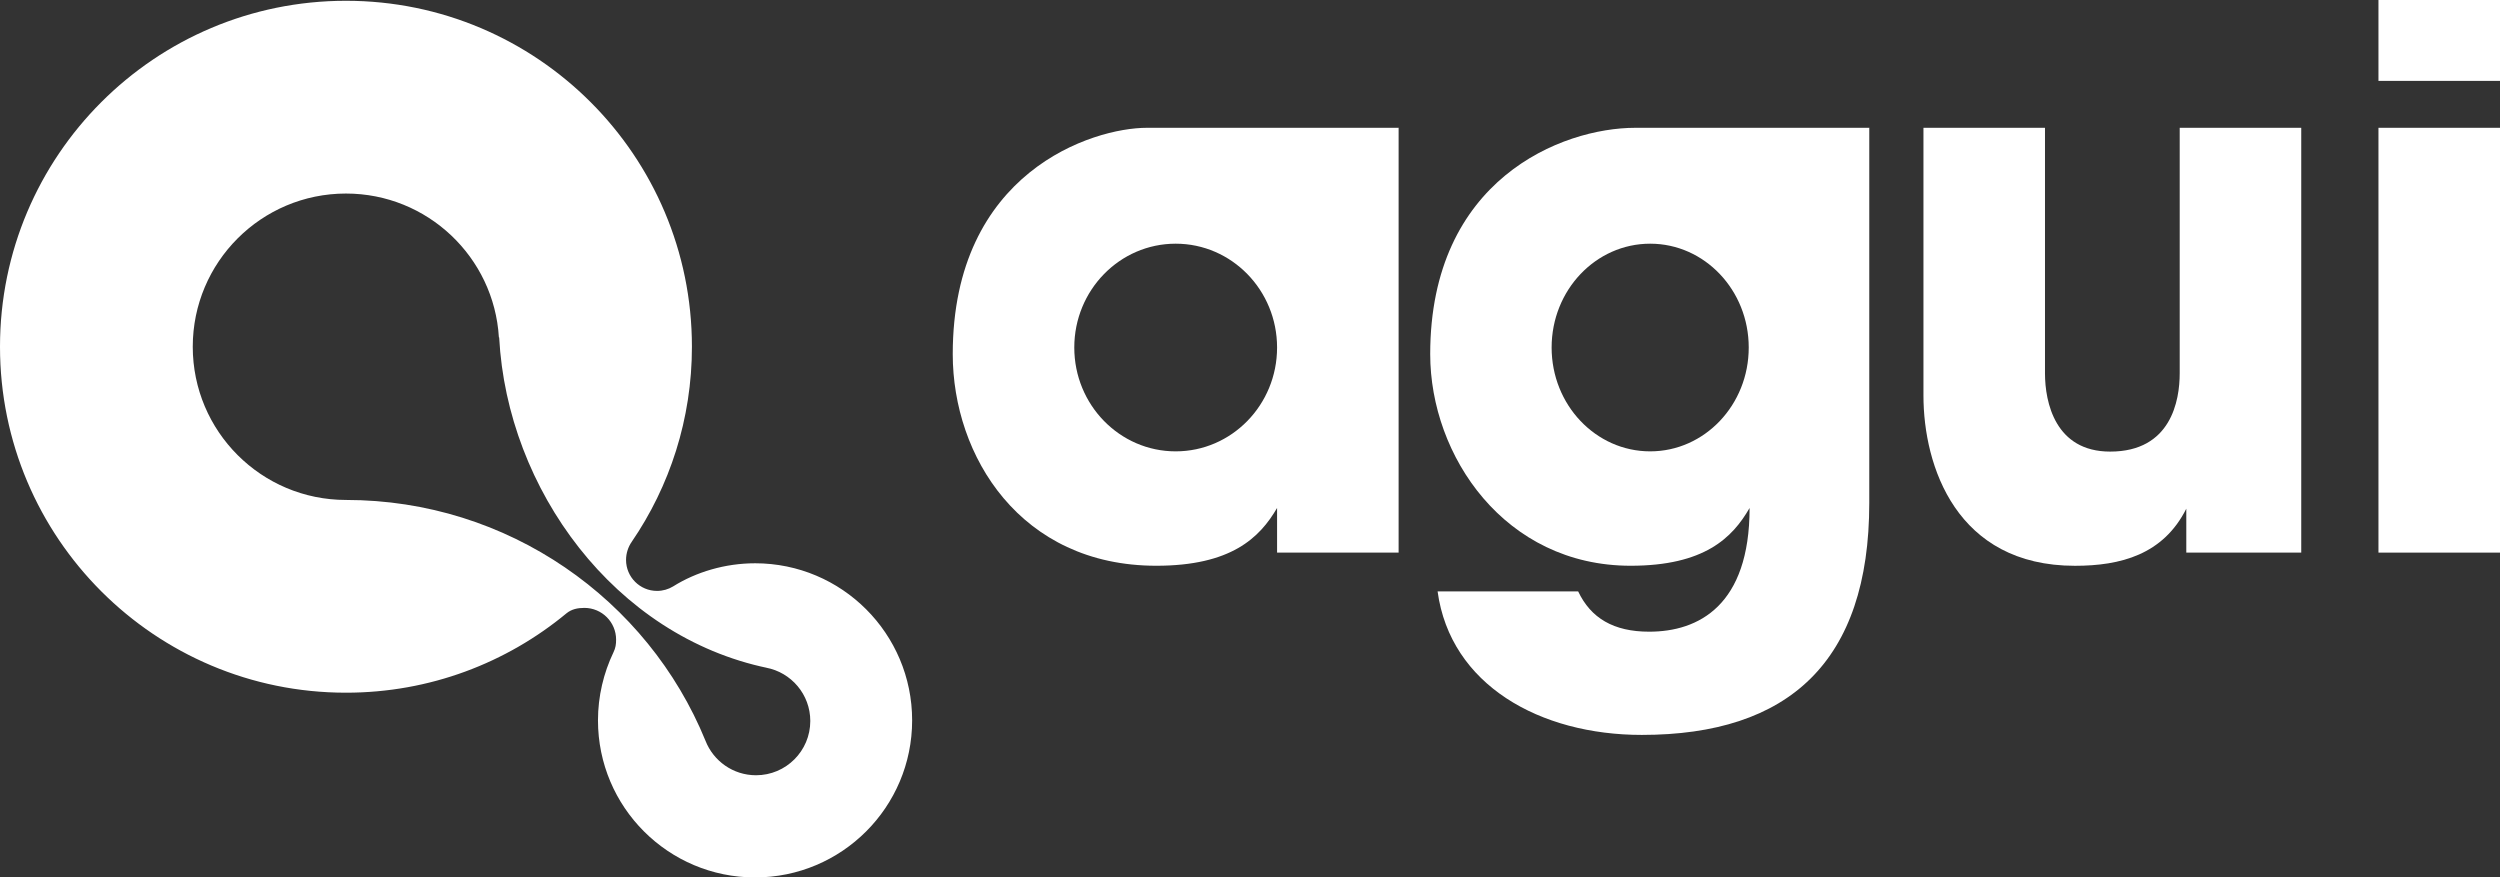
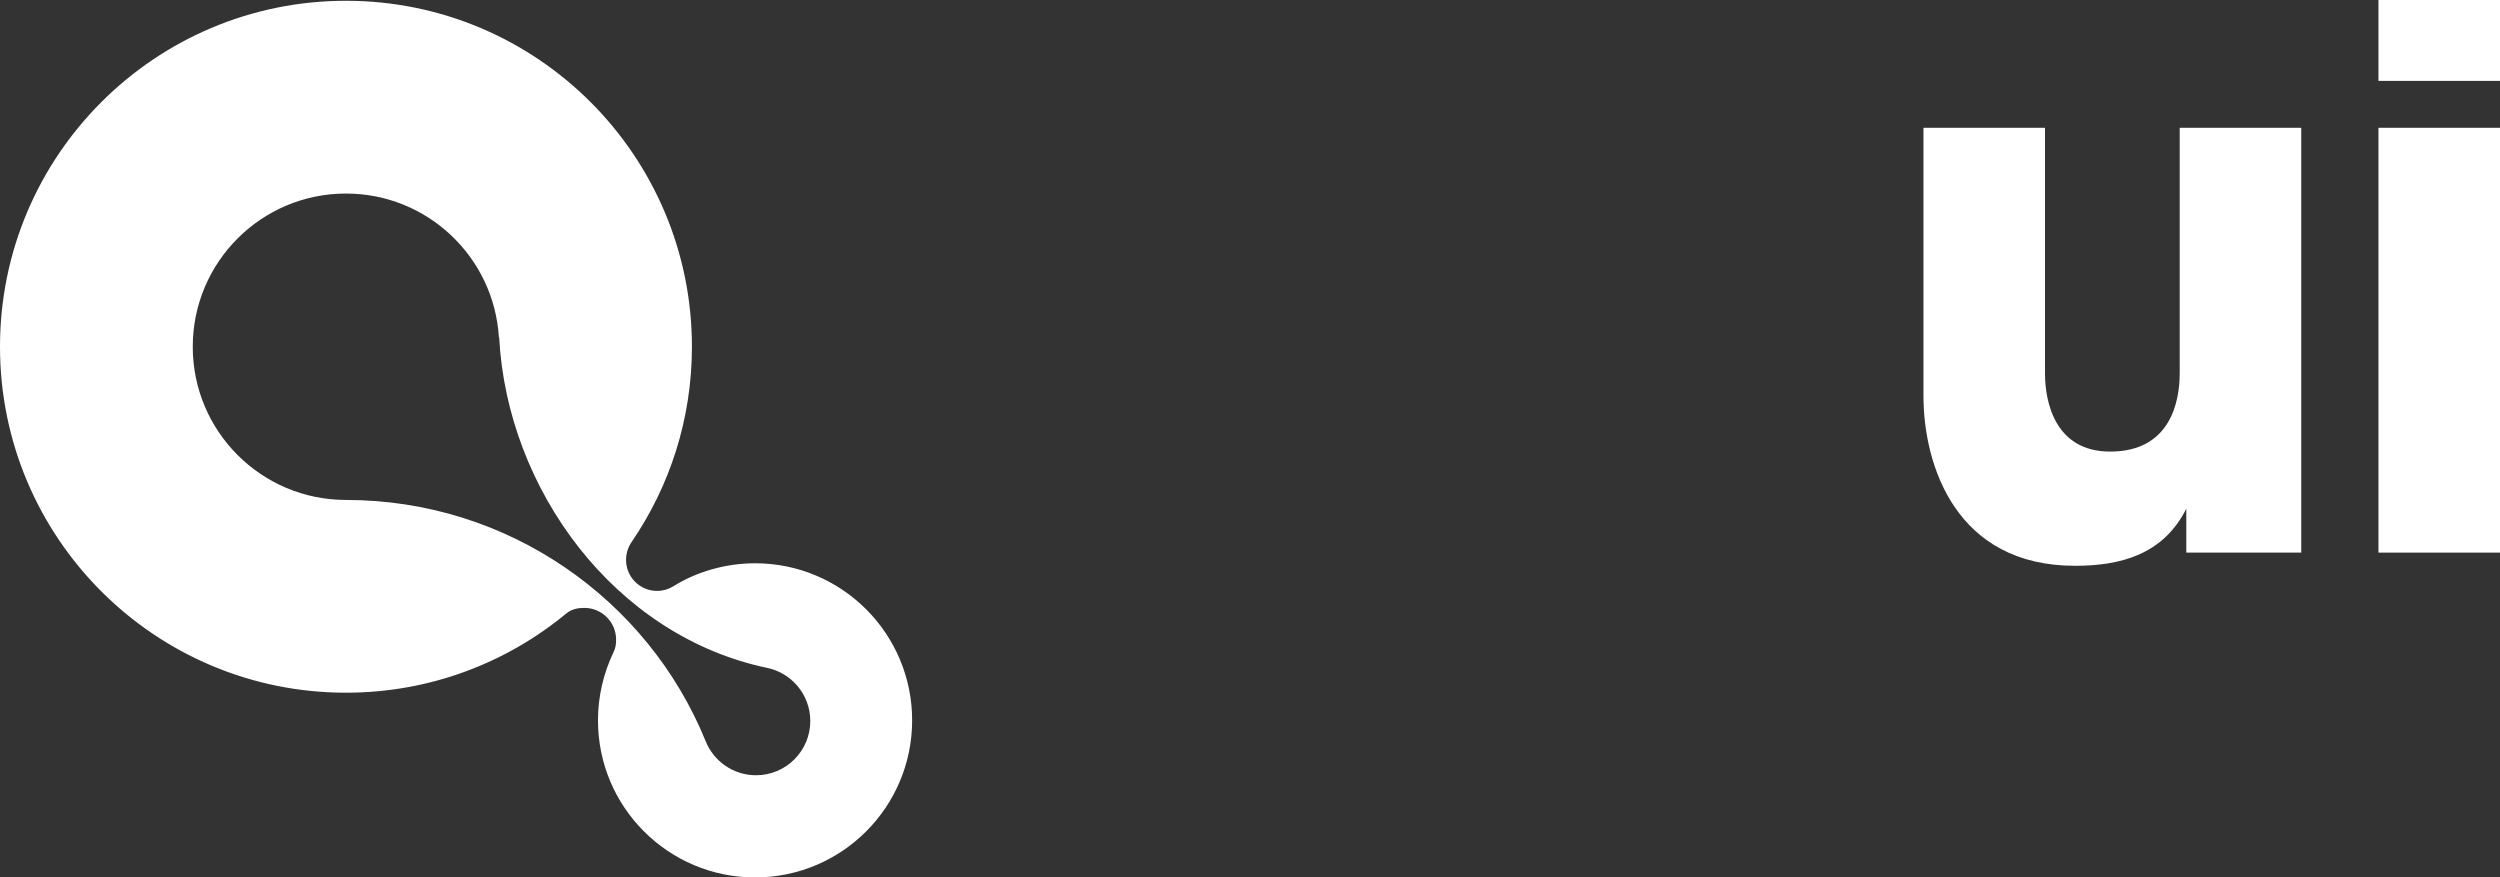
<svg xmlns="http://www.w3.org/2000/svg" xmlns:ns1="http://sodipodi.sourceforge.net/DTD/sodipodi-0.dtd" xmlns:ns2="http://www.inkscape.org/namespaces/inkscape" version="1.1" id="Capa_1" x="0px" y="0px" width="619.041" height="217.269" viewBox="0 0 619.041 217.269" enable-background="new 0 0 841.89 595.28" xml:space="preserve" ns1:docname="AGUI_blanco.svg" ns2:version="0.92.0 r15299">
  <rect x="0" y="0" width="619.041" height="217.269" fill="#333333" stroke="none" />
  <defs id="defs19" />
  <ns1:namedview pagecolor="#ffffff" bordercolor="#666666" borderopacity="1" objecttolerance="10" gridtolerance="10" guidetolerance="10" ns2:pageopacity="0" ns2:pageshadow="2" ns2:window-width="1600" ns2:window-height="838" id="namedview17" showgrid="false" fit-margin-top="0" fit-margin-left="0" fit-margin-right="0" fit-margin-bottom="0" ns2:zoom="0.39645207" ns2:cx="309.52101" ns2:cy="108.63499" ns2:window-x="-8" ns2:window-y="-8" ns2:window-maximized="1" ns2:current-layer="Capa_1" />
  <g id="g14" transform="translate(-111.424,-189.006)">
    <path d="m 681.25,220.652 v 105.191 h -28.462 c 0,0 0,-7.938 0,-10.877 -5.731,11.406 -16.315,14.139 -27.57,14.139 -29.364,0 -37.515,-24.695 -37.515,-42.156 0,-7.5 0,-66.297 0,-66.297 h 30.094 c 0,0 0,55.134 0,60.799 0,7.183 2.534,19.377 16.136,19.377 15.109,0 17.223,-12.66 17.223,-19.377 0,-4.502 0,-60.799 0,-60.799 z" id="path2" ns2:connector-curvature="0" style="fill:#ffffff" />
    <rect x="700.371" y="220.652" width="30.094" height="105.191" id="rect4" style="fill:#ffffff" />
    <rect x="700.371" y="189.006" width="30.094" height="20.03" id="rect6" style="fill:#ffffff" />
    <path d="m 298.391,328.483 c -7.399,0 -14.586,2.148 -20.294,5.729 -1.16,0.705 -2.523,1.112 -3.98,1.112 -4.238,0 -7.673,-3.435 -7.673,-7.673 0,-1.624 0.521,-3.209 1.382,-4.449 9.42,-13.758 14.93,-30.404 14.93,-48.337 0,-47.312 -38.354,-85.665 -85.666,-85.665 -47.312,0 -85.666,38.354 -85.666,85.665 0,47.312 38.354,85.665 85.665,85.665 20.757,0 39.79,-7.382 54.616,-19.665 1.271,-1.03 2.78,-1.334 4.416,-1.334 4.341,0 7.86,3.519 7.86,7.86 0,1.129 -0.115,2.053 -0.667,3.172 -2.419,5.069 -3.821,10.825 -3.821,16.816 0,21.481 17.414,38.896 38.896,38.896 21.482,0 38.896,-17.414 38.896,-38.896 0.002,-21.482 -17.412,-38.896 -38.894,-38.896 z m 0.239,52.487 c -5.692,0 -10.556,-3.539 -12.514,-8.537 -14.284,-35.002 -48.887,-59.632 -89.026,-59.632 -20.952,0 -37.936,-16.985 -37.936,-37.936 0,-20.951 16.985,-37.936 37.936,-37.936 20.168,0 36.66,15.737 37.866,35.602 l 0.071,0.039 c 1.997,37.628 28.623,73.98 66.501,81.846 l -0.425,-0.086 c 6.239,1.16 10.963,6.632 10.963,13.208 -10e-4,7.417 -6.016,13.432 -13.436,13.432 z" id="path8" ns2:connector-curvature="0" style="fill:#ffffff" />
-     <path d="m 395.399,220.652 c -13.375,0 -48.06,10.88 -48.06,56.047 0,25.25 16.769,52.395 50.39,52.395 18.545,0 25.619,-6.926 29.921,-14.307 0,2.079 0,11.057 0,11.057 h 30.094 V 220.672 l 0.155,-0.019 c 0,-0.001 -58.125,-0.001 -62.5,-0.001 z m 7.143,80.117 c -13.866,0 -25.107,-11.511 -25.107,-25.711 0,-14.2 11.241,-25.711 25.107,-25.711 13.866,0 25.107,11.511 25.107,25.711 0,14.2 -11.24,25.711 -25.107,25.711 z" id="path10" ns2:connector-curvature="0" style="fill:#ffffff" />
-     <path d="m 516.346,220.652 c -18.182,0 -50.779,12.789 -50.779,56.047 0,25.25 18.504,52.395 49.62,52.395 18.262,0 25.228,-6.926 29.464,-14.307 0,24.141 -12.627,30.634 -24.861,30.634 -8.829,0 -14.454,-3.368 -17.585,-9.97 -5.837,0 -29.216,0 -34.808,0 3.161,23.17 25.347,35.531 50.557,35.531 36.345,0 56.333,-18.046 56.333,-57.465 0,-17.948 0,-92.846 0,-92.846 l 0.153,-0.019 c -0.001,0 -53.786,0 -58.094,0 z m 3.689,80.117 c -13.478,0 -24.404,-11.511 -24.404,-25.711 0,-14.2 10.926,-25.711 24.404,-25.711 13.478,0 24.404,11.511 24.404,25.711 0,14.2 -10.926,25.711 -24.404,25.711 z" id="path12" ns2:connector-curvature="0" style="fill:#ffffff" />
  </g>
</svg>